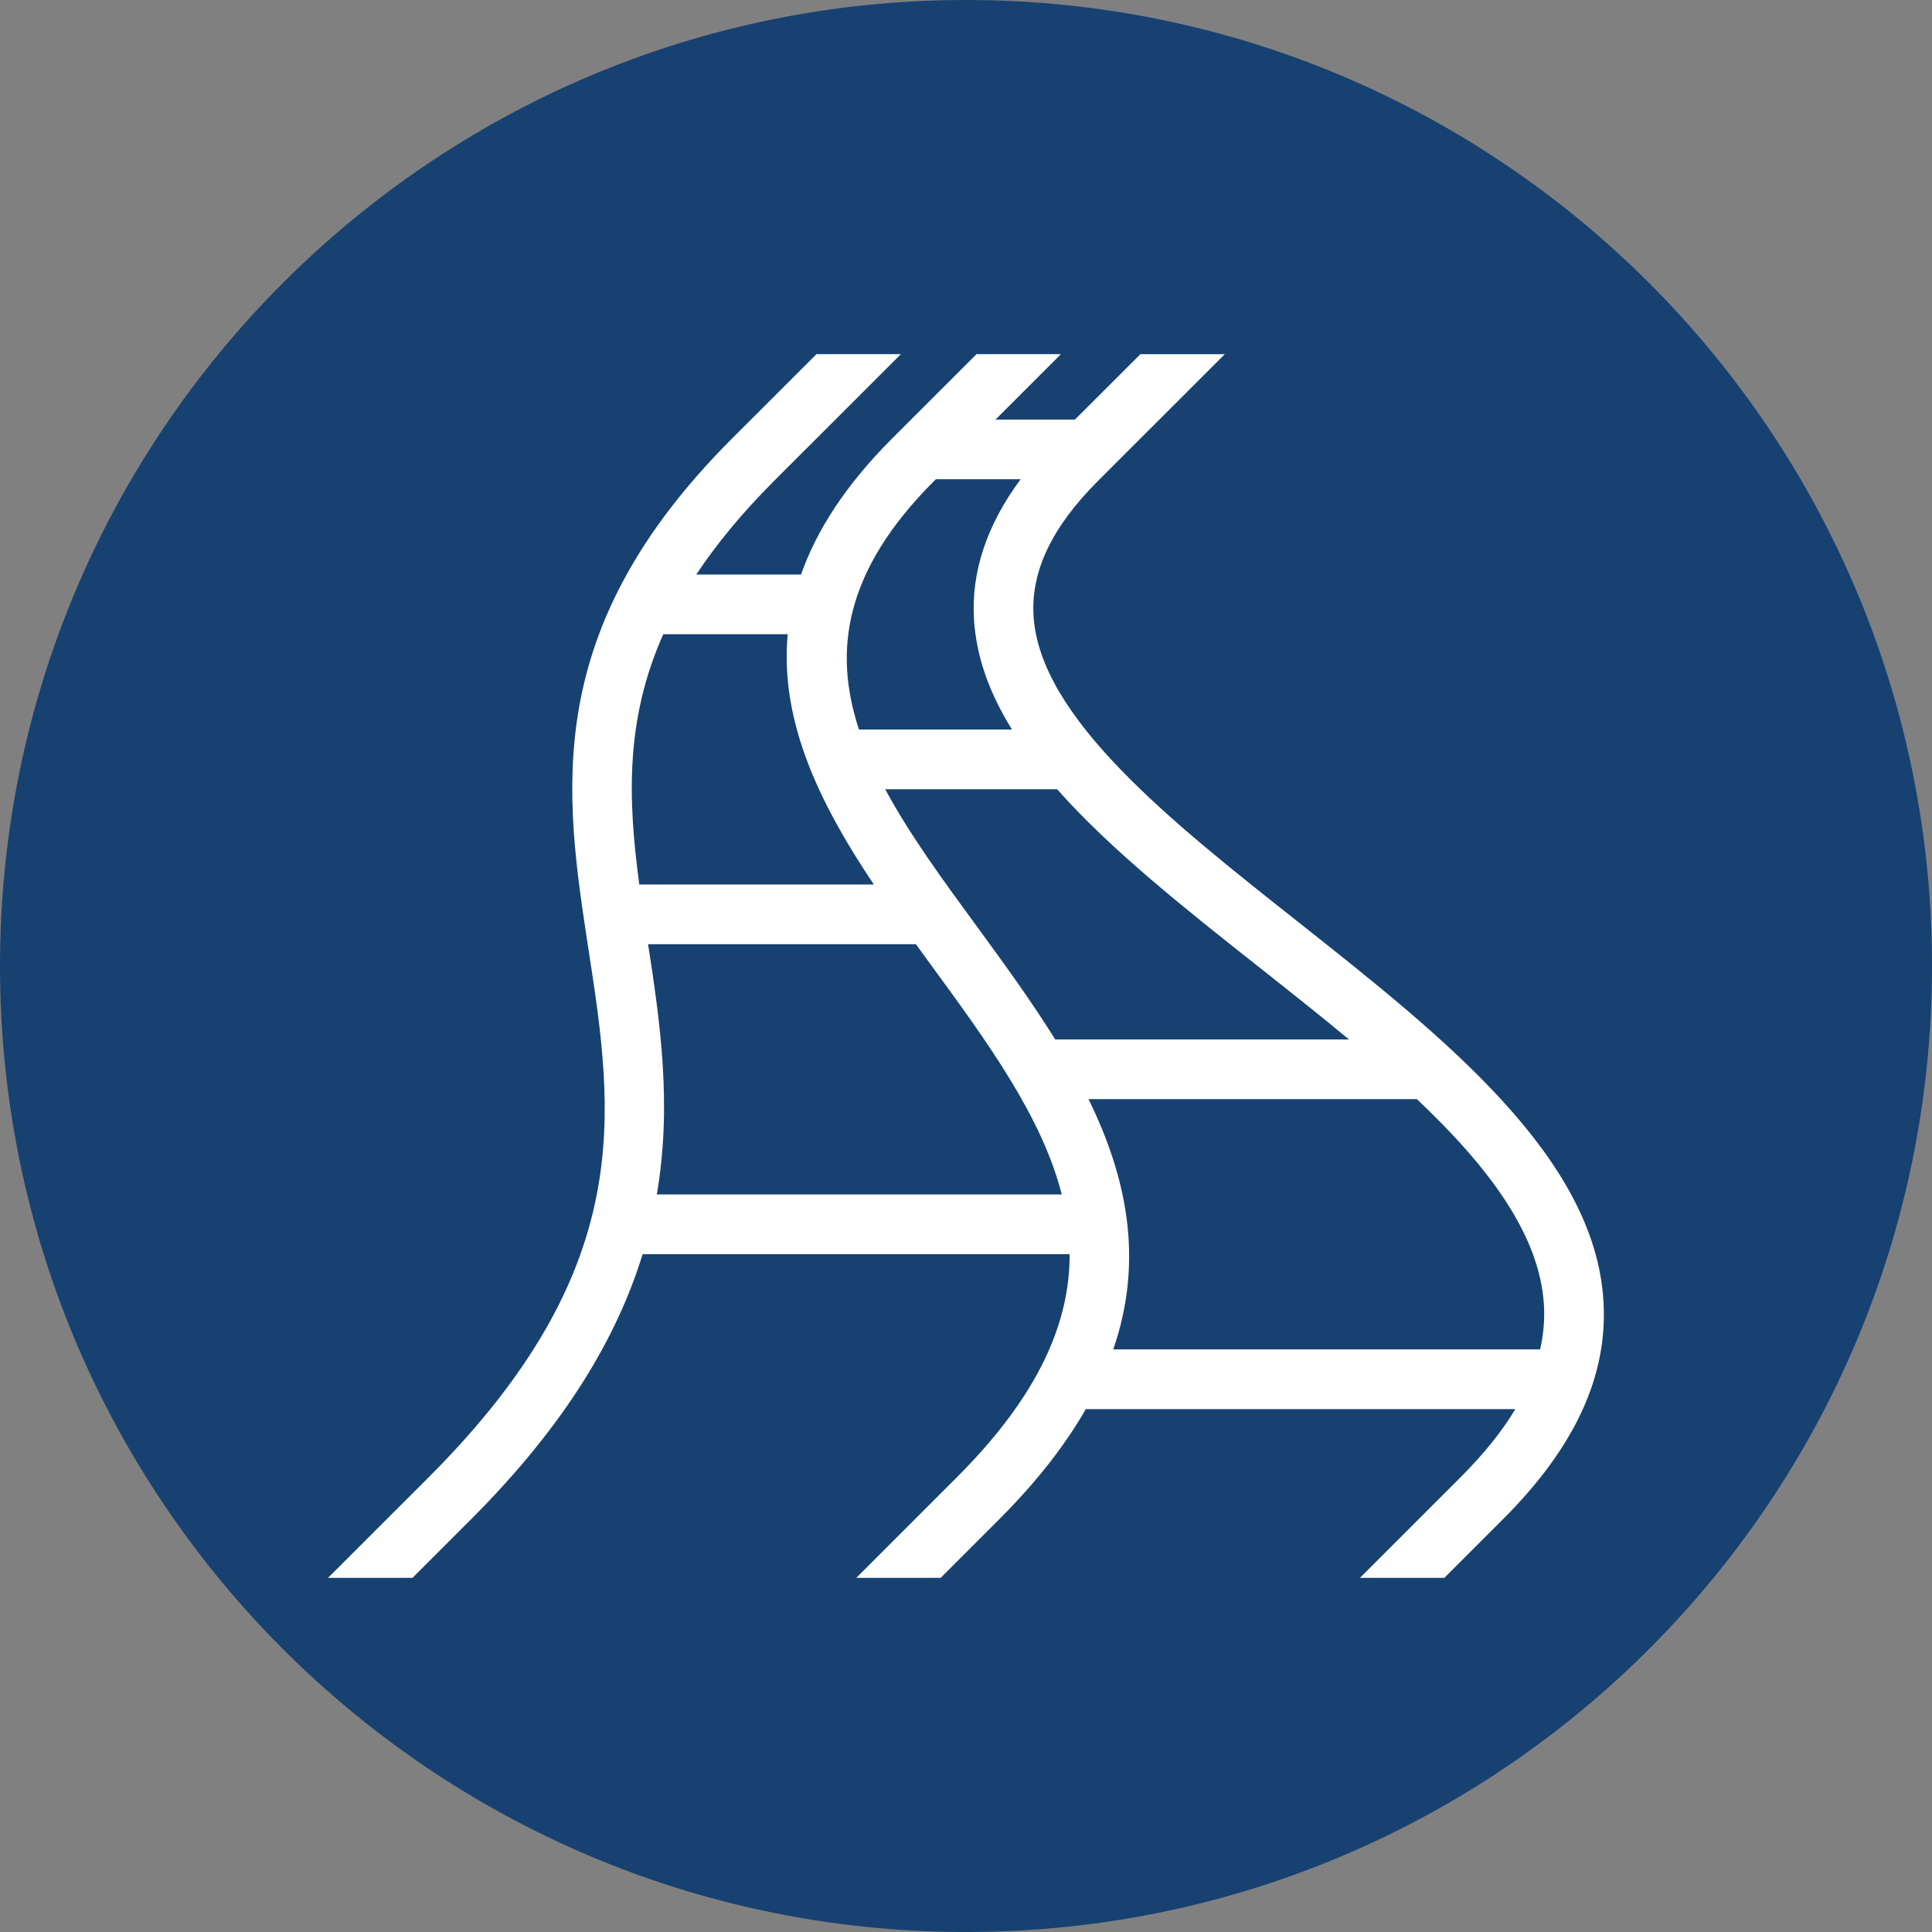
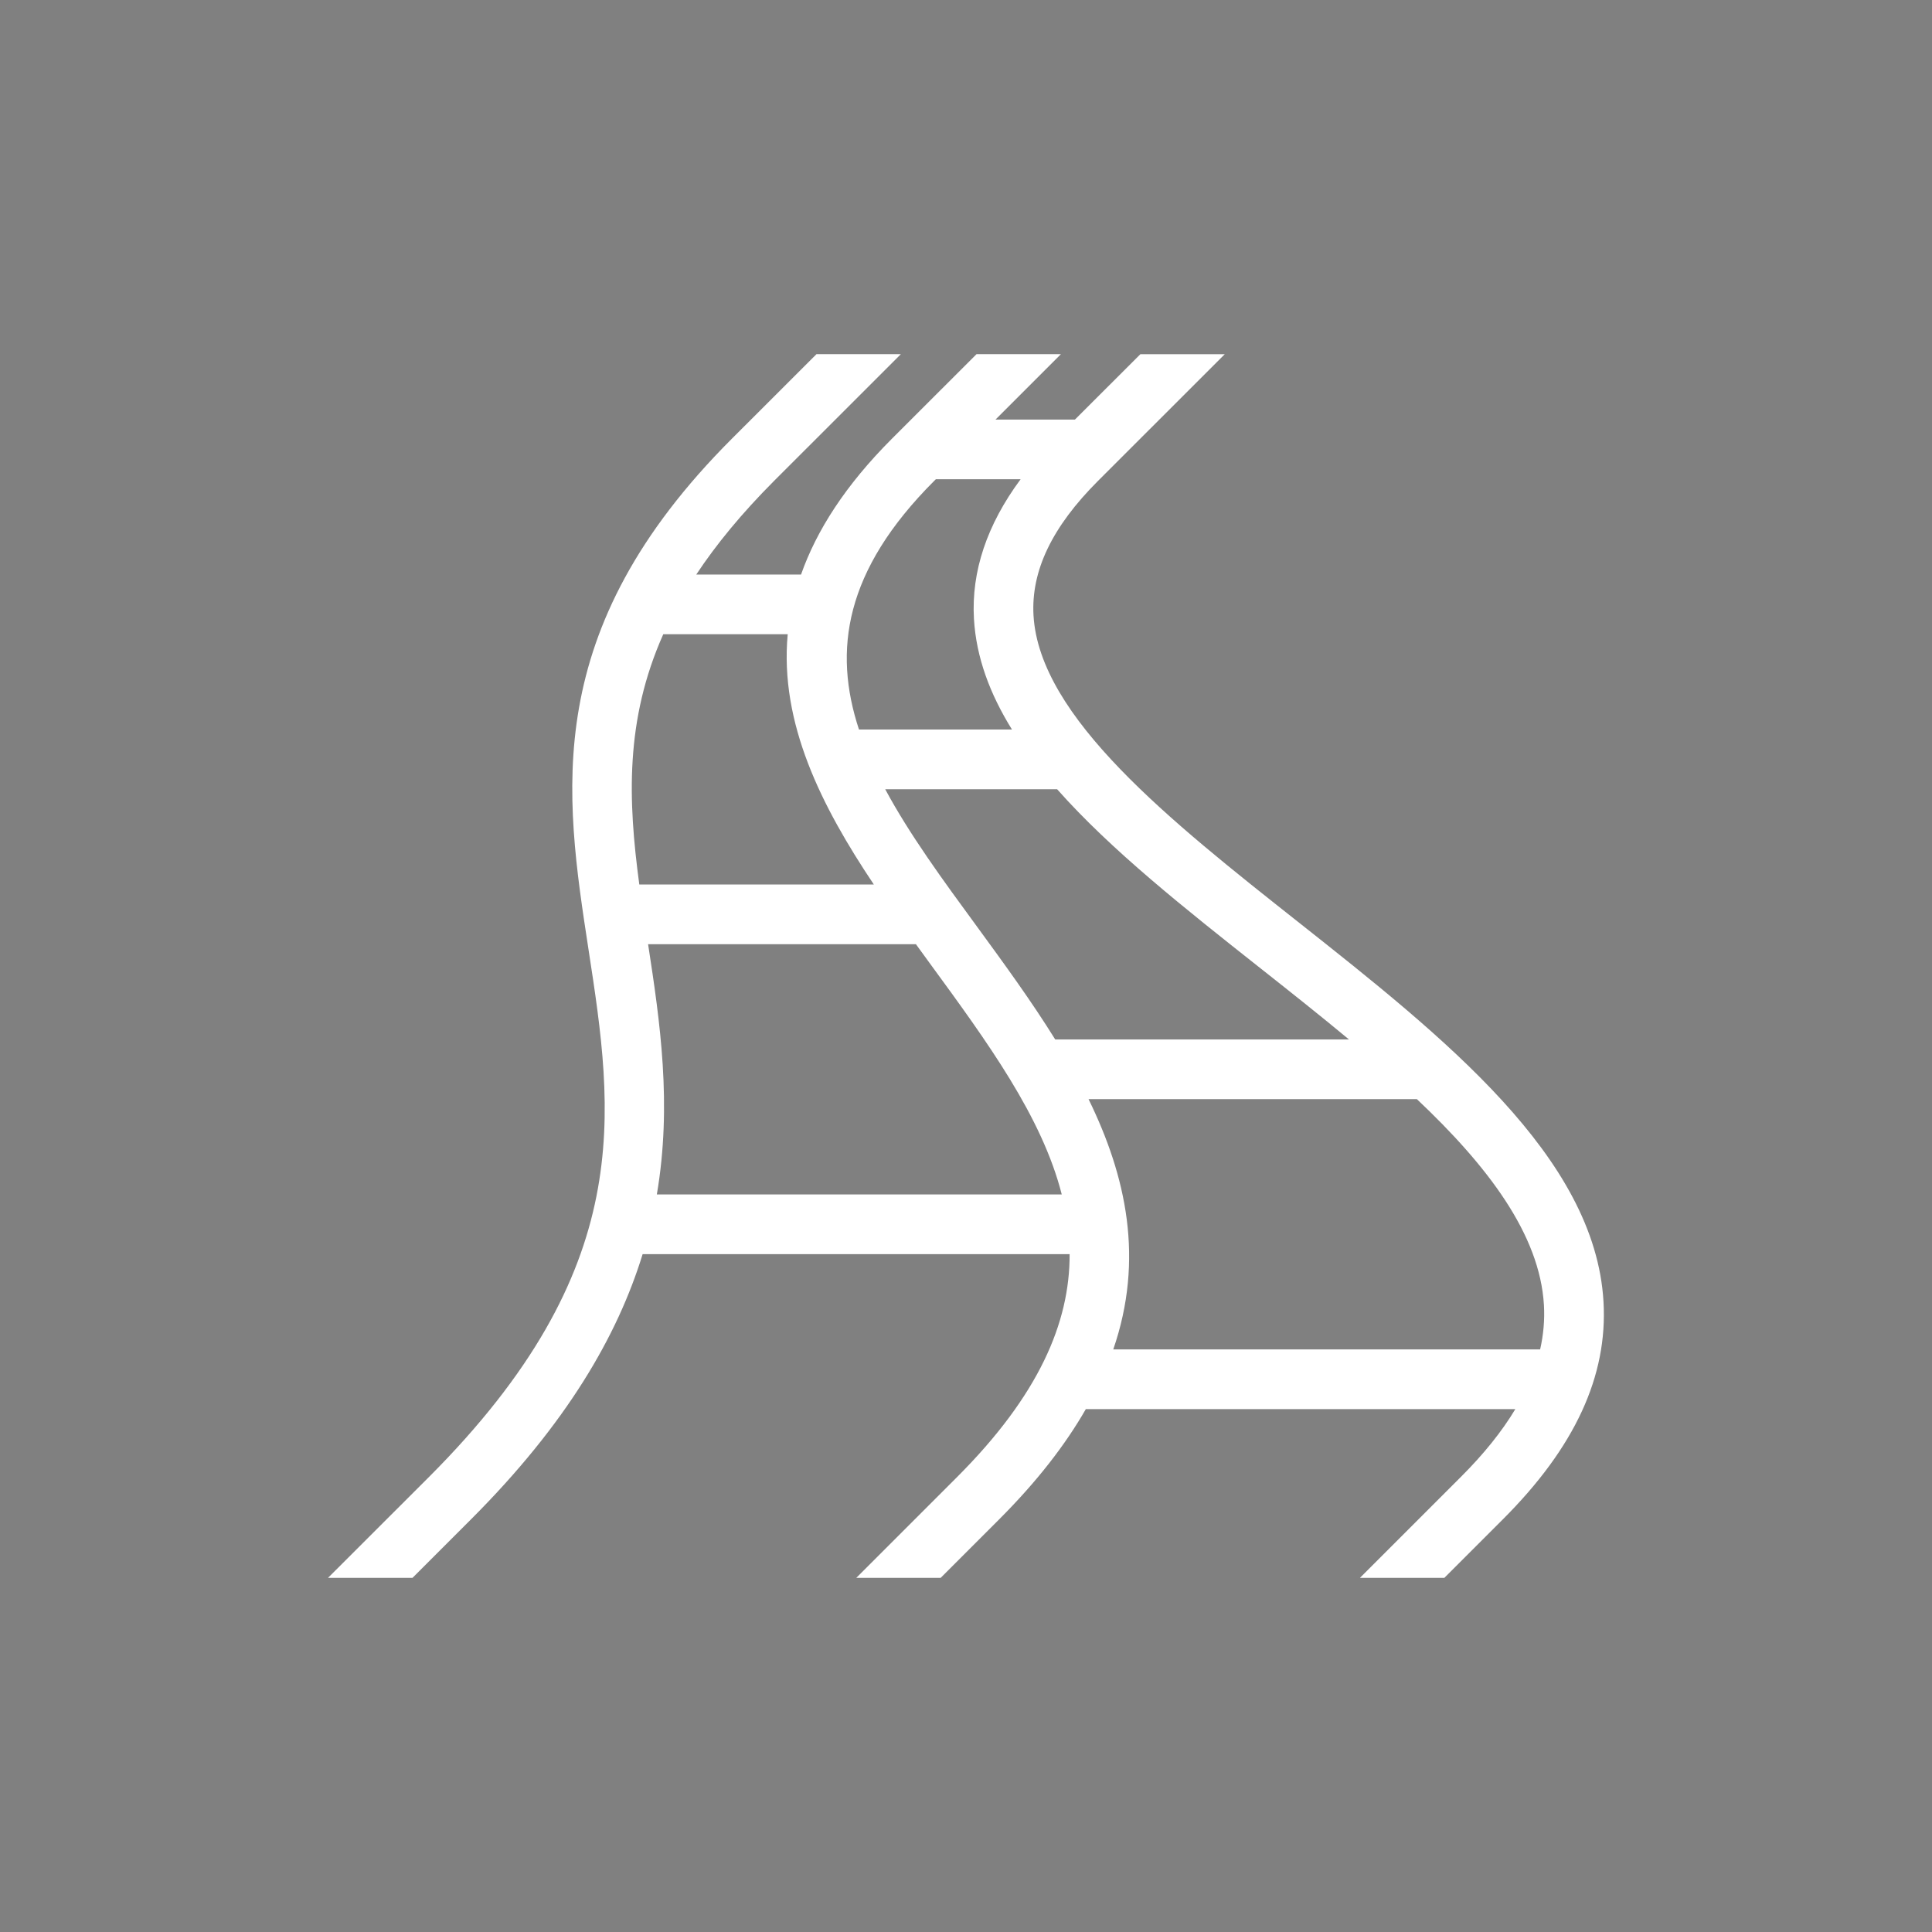
<svg xmlns="http://www.w3.org/2000/svg" xml:space="preserve" width="57px" height="57px" version="1.1" style="shape-rendering:geometricPrecision; text-rendering:geometricPrecision; image-rendering:optimizeQuality; fill-rule:evenodd; clip-rule:evenodd" viewBox="0 0 61589 61589">
  <rect x="0" y="0" width="61589" height="61589" fill="#808080" stroke="none" />
  <defs>
    <style type="text/css">
   
    .fil0 {fill:#174171;fill-rule:nonzero}
    .fil1 {fill:white;fill-rule:nonzero}
   
  </style>
  </defs>
  <g id="Layer_x0020_1">
-     <path class="fil0" d="M61589 30794c0,16982 -13745,30751 -30716,30795l-159 0c-16970,-44 -30714,-13813 -30714,-30795 0,-16994 13766,-30773 30753,-30794l80 0c16990,21 30756,13800 30756,30794z" />
    <path class="fil1" d="M21144 20218l3967 0c-262,2842 1081,5493 2746,7979l-7477 0c-362,-2691 -457,-5241 764,-7979zm8636 -4888l53 -52 2702 0c-1073,1448 -1575,2941 -1487,4453 72,1228 511,2396 1212,3525l-4877 0c-831,-2518 -463,-5066 2397,-7926zm3919 9829c1712,1935 4064,3796 6489,5713 948,749 1901,1504 2816,2265l-9365 0c-764,-1230 -1632,-2419 -2476,-3574 -1110,-1514 -2171,-2965 -2944,-4404l5480 0zm15519 16443c27,471 -14,942 -121,1415l-13608 0c992,-2877 417,-5515 -788,-7978l10467 0c2249,2124 3918,4304 4050,6563zm-28279 -3525c489,-2868 102,-5503 -279,-7978l8538 0c143,198 285,394 427,588 1857,2538 3592,4912 4222,7390l-12908 0zm-10482 12222l2693 0 1863 -1863c3048,-3048 4671,-5849 5473,-8456l13612 0c7,2187 -984,4502 -3593,7111l-3208 3208 2690 0 1863 -1863c1210,-1210 2113,-2381 2764,-3515l13692 0c-428,713 -1007,1435 -1745,2170l-3208 3208 2691 0 1863 -1863c2298,-2296 3349,-4570 3210,-6943 -268,-4617 -5088,-8428 -9747,-12113 -4049,-3201 -8234,-6510 -8423,-9759 -82,-1421 590,-2825 2056,-4291l4041 -4039 -2690 0 -2087 2084 -2532 0 2086 -2086 -2690 0 -2698 2696c-1489,1491 -2406,2933 -2897,4330l-3340 0c635,-960 1448,-1950 2480,-2985l4043 -4041 -2690 0 -2698 2696c-6131,6131 -5336,11292 -4570,16285 804,5226 1562,10163 -5093,16821l-3211 3208z" />
  </g>
</svg>